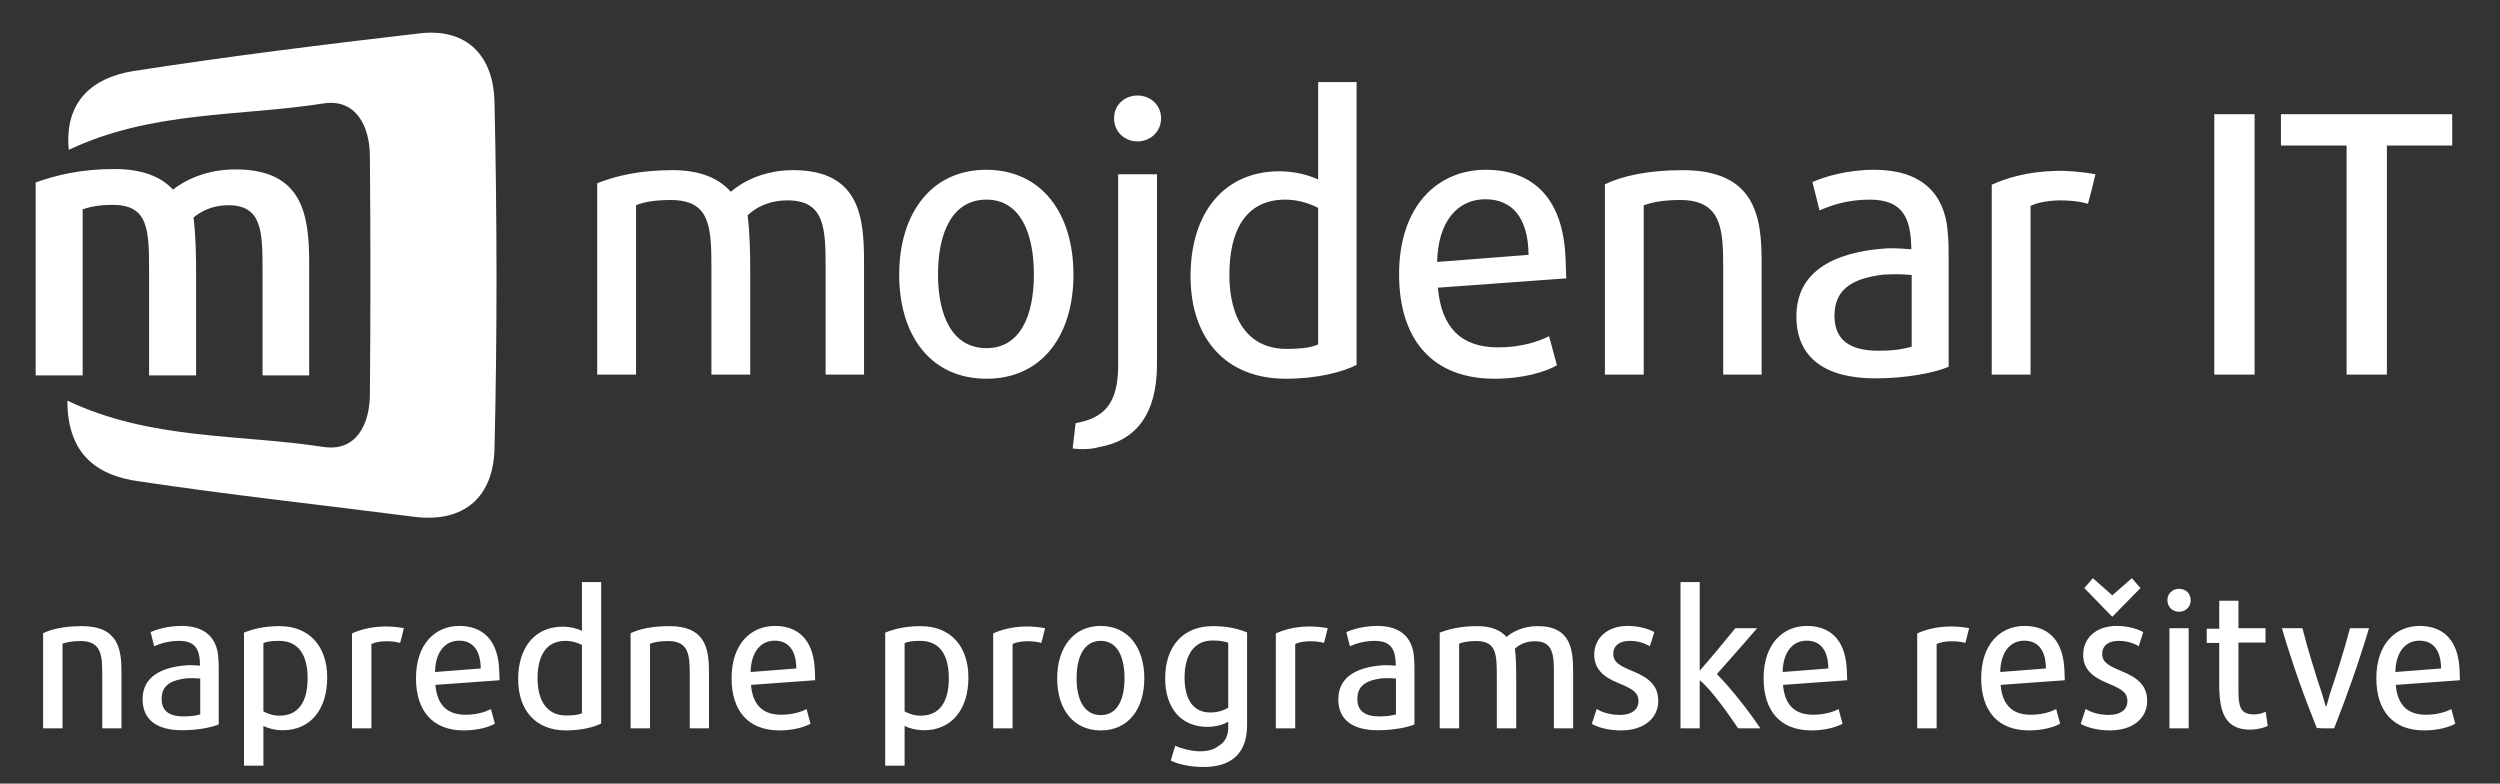
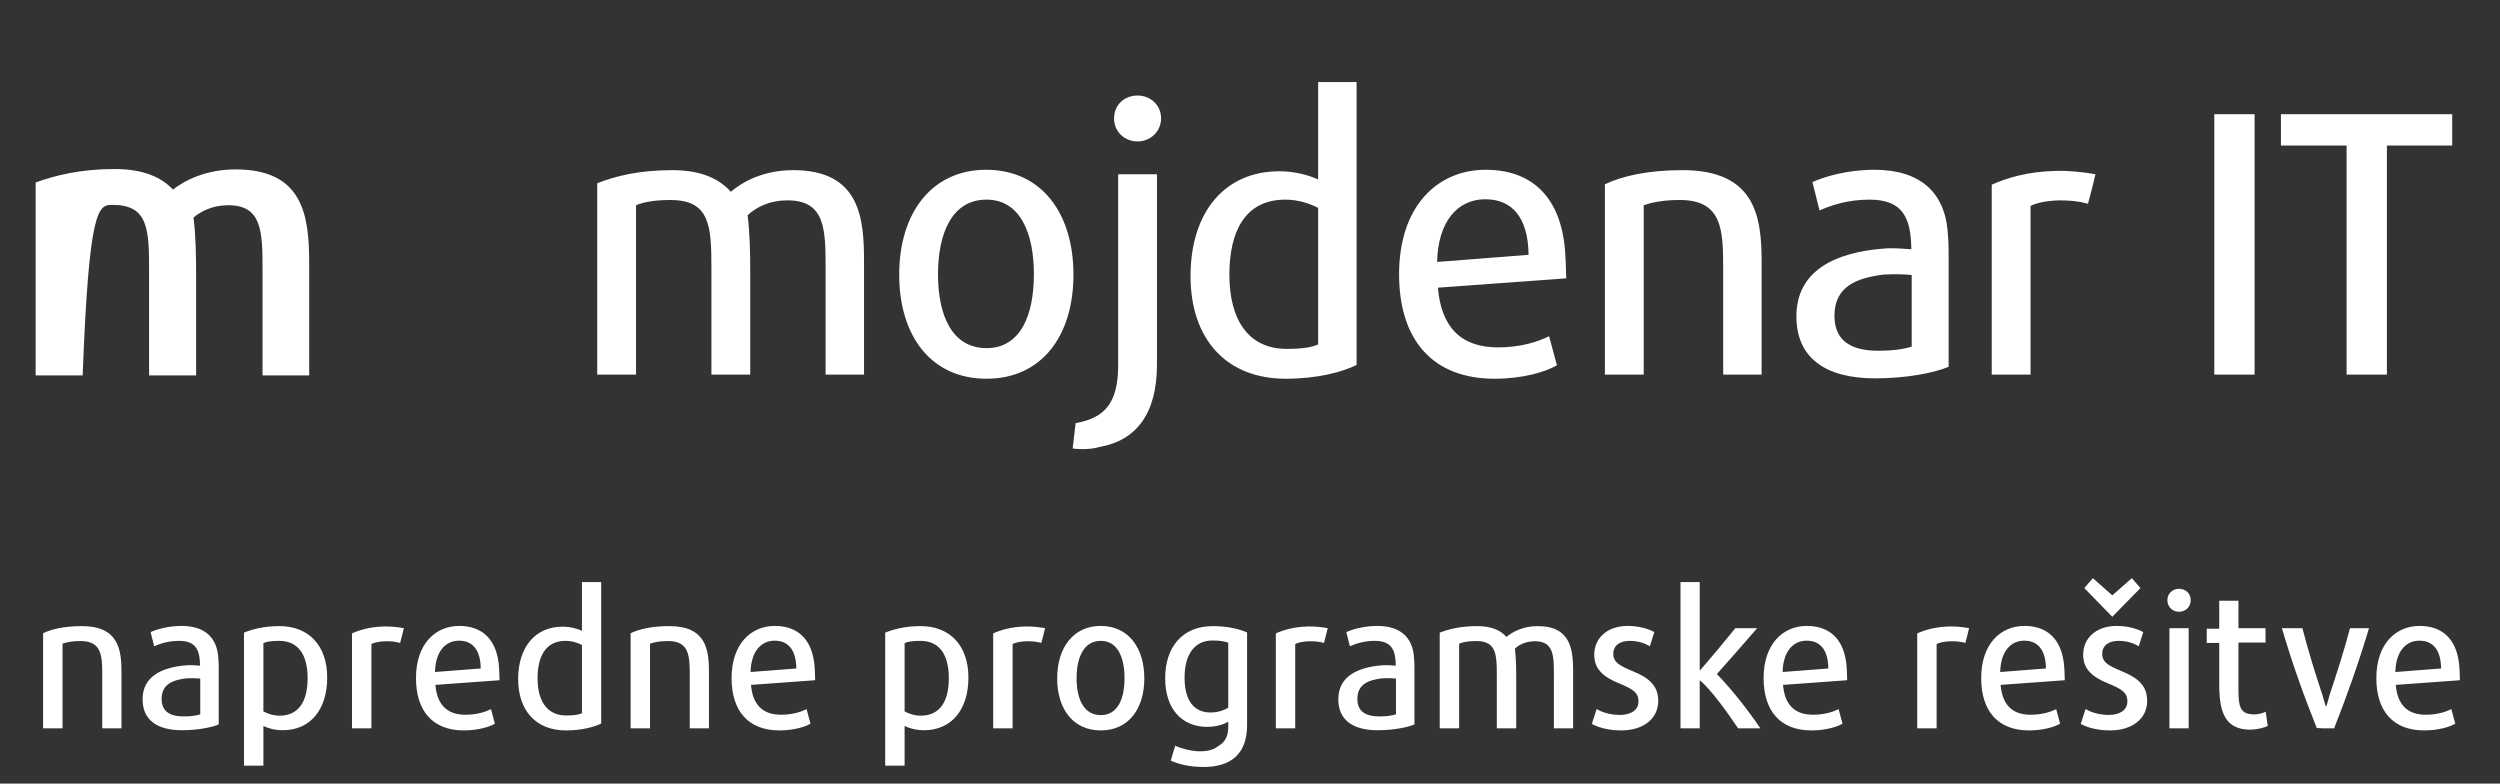
<svg xmlns="http://www.w3.org/2000/svg" width="134" height="42" viewBox="0 0 134 42" fill="none">
  <rect x="0" y="0" width="134" height="42" fill="#333333" stroke="none" />
  <path d="M46.312 20.08V14.04C46.312 11.7 46.111 9.12 42.511 9.12C40.911 9.12 39.772 9.76 39.172 10.28C38.551 9.58 37.572 9.12 36.051 9.12C34.231 9.12 32.992 9.44 32.011 9.82V20.08H34.092V11C34.471 10.84 35.072 10.72 35.931 10.72C38.051 10.72 38.132 12.1 38.132 14.36V20.08H40.212V14.58C40.212 13.56 40.191 12.48 40.072 11.54C40.492 11.14 41.191 10.74 42.212 10.74C44.231 10.74 44.252 12.28 44.252 14.38V20.08H46.312ZM57.537 14.72C57.537 11.42 55.817 9.1 52.857 9.1C49.937 9.1 48.197 11.42 48.197 14.72C48.197 18 49.897 20.3 52.877 20.3C55.837 20.3 57.537 18 57.537 14.72ZM55.417 14.7C55.417 16.9 54.697 18.66 52.877 18.66C51.037 18.66 50.277 16.92 50.277 14.7C50.277 12.52 51.017 10.7 52.877 10.7C54.697 10.7 55.417 12.52 55.417 14.7ZM62.234 6.34C62.234 5.62 61.654 5.12 60.974 5.12C60.274 5.12 59.714 5.62 59.714 6.34C59.714 7.06 60.274 7.58 60.974 7.58C61.654 7.58 62.234 7.06 62.234 6.34ZM62.014 19.54V9.34H59.934V19.64C59.914 21.56 59.254 22.4 57.654 22.68L57.494 24.04C57.974 24.1 58.534 24.08 58.914 23.96C60.914 23.62 62.014 22.16 62.014 19.54ZM72.713 19.56V4.4H70.653V9.62C70.174 9.4 69.433 9.18 68.573 9.18C65.653 9.18 63.813 11.36 63.813 14.8C63.813 18.18 65.734 20.3 68.913 20.3C70.633 20.3 71.954 19.94 72.713 19.56ZM70.653 18.46C70.314 18.62 69.793 18.7 68.954 18.7C66.933 18.7 65.894 17.16 65.894 14.72C65.894 12.5 66.674 10.7 68.894 10.7C69.633 10.7 70.254 10.94 70.653 11.14V18.46ZM83.951 14.92C83.931 14.14 83.911 13.8 83.891 13.48C83.671 10.54 82.091 9.1 79.631 9.1C77.071 9.1 74.991 11.02 74.991 14.7C74.991 18.2 76.771 20.3 80.111 20.3C81.611 20.3 82.831 19.94 83.451 19.58L83.031 18.02C82.471 18.3 81.551 18.62 80.291 18.62C78.291 18.62 77.251 17.52 77.071 15.42L83.951 14.92ZM81.931 13.66L77.031 14.04C77.071 11.92 78.091 10.68 79.611 10.68C81.051 10.68 81.911 11.66 81.931 13.66ZM94.423 20.08V14.04C94.423 11.6 94.083 9.12 90.183 9.12C88.323 9.12 86.923 9.44 86.023 9.88V20.08H88.103V11C88.523 10.86 89.083 10.72 90.043 10.72C92.303 10.72 92.363 12.3 92.363 14.38V20.08H94.423ZM104.447 19.66V13.8C104.447 13.38 104.447 12.96 104.407 12.58C104.287 10.28 102.887 9.1 100.467 9.1C98.987 9.1 97.767 9.48 97.147 9.76L97.527 11.28C98.107 11.02 99.007 10.7 100.207 10.7C102.027 10.7 102.427 11.72 102.447 13.36C102.127 13.34 101.507 13.28 101.007 13.32C98.367 13.52 96.287 14.5 96.287 16.96C96.287 19.2 97.867 20.28 100.507 20.28C102.207 20.28 103.687 19.98 104.447 19.66ZM102.467 18.58C102.007 18.72 101.447 18.8 100.687 18.8C99.227 18.8 98.327 18.28 98.327 16.92C98.327 15.36 99.507 14.9 100.947 14.72C101.587 14.68 102.067 14.7 102.467 14.74V18.58ZM112.317 9.34C111.677 9.22 110.857 9.14 110.177 9.16C108.657 9.2 107.557 9.54 106.757 9.9V20.08H108.837V11.04C109.097 10.9 109.617 10.76 110.357 10.74C110.977 10.74 111.397 10.78 111.917 10.92C112.057 10.4 112.197 9.86 112.317 9.34ZM120.846 20.08V6.12H118.686V20.08H120.846ZM131.438 7.8V6.12H122.258V7.8H125.778V20.08H127.938V7.8H131.438Z" fill="white" />
  <path d="M6.511 39.04V36.02C6.511 34.8 6.341 33.56 4.391 33.56C3.461 33.56 2.761 33.72 2.311 33.94V39.04H3.351V34.5C3.561 34.43 3.841 34.36 4.321 34.36C5.451 34.36 5.481 35.15 5.481 36.19V39.04H6.511ZM11.723 38.83V35.9C11.723 35.69 11.723 35.48 11.703 35.29C11.643 34.14 10.943 33.55 9.733 33.55C8.993 33.55 8.383 33.74 8.073 33.88L8.263 34.64C8.553 34.51 9.003 34.35 9.603 34.35C10.513 34.35 10.713 34.86 10.723 35.68C10.563 35.67 10.253 35.64 10.003 35.66C8.683 35.76 7.643 36.25 7.643 37.48C7.643 38.6 8.433 39.14 9.753 39.14C10.603 39.14 11.343 38.99 11.723 38.83ZM10.733 38.29C10.503 38.36 10.223 38.4 9.843 38.4C9.113 38.4 8.663 38.14 8.663 37.46C8.663 36.68 9.253 36.45 9.973 36.36C10.293 36.34 10.533 36.35 10.733 36.37V38.29ZM17.538 36.32C17.538 34.62 16.568 33.56 14.978 33.56C14.138 33.56 13.508 33.73 13.078 33.91V41.04H14.118V38.91C14.328 39.02 14.708 39.14 15.158 39.14C16.638 39.14 17.538 38.03 17.538 36.32ZM16.488 36.35C16.488 37.56 16.038 38.36 14.978 38.36C14.608 38.36 14.298 38.23 14.118 38.13V34.47C14.288 34.39 14.558 34.35 14.958 34.35C15.988 34.35 16.488 35.09 16.488 36.35ZM21.647 33.67C21.327 33.61 20.917 33.57 20.577 33.58C19.817 33.6 19.267 33.77 18.867 33.95V39.04H19.907V34.52C20.037 34.45 20.297 34.38 20.667 34.37C20.977 34.37 21.187 34.39 21.447 34.46C21.517 34.2 21.587 33.93 21.647 33.67ZM26.776 36.46C26.767 36.07 26.756 35.9 26.747 35.74C26.637 34.27 25.846 33.55 24.616 33.55C23.337 33.55 22.297 34.51 22.297 36.35C22.297 38.1 23.186 39.15 24.857 39.15C25.607 39.15 26.216 38.97 26.526 38.79L26.317 38.01C26.037 38.15 25.576 38.31 24.947 38.31C23.947 38.31 23.427 37.76 23.337 36.71L26.776 36.46ZM25.767 35.83L23.317 36.02C23.337 34.96 23.846 34.34 24.607 34.34C25.326 34.34 25.756 34.83 25.767 35.83ZM32.223 38.78V31.2H31.193V33.81C30.953 33.7 30.583 33.59 30.153 33.59C28.693 33.59 27.773 34.68 27.773 36.4C27.773 38.09 28.733 39.15 30.323 39.15C31.183 39.15 31.843 38.97 32.223 38.78ZM31.193 38.23C31.023 38.31 30.763 38.35 30.343 38.35C29.333 38.35 28.813 37.58 28.813 36.36C28.813 35.25 29.203 34.35 30.313 34.35C30.683 34.35 30.993 34.47 31.193 34.57V38.23ZM38.001 39.04V36.02C38.001 34.8 37.831 33.56 35.881 33.56C34.951 33.56 34.251 33.72 33.801 33.94V39.04H34.841V34.5C35.051 34.43 35.331 34.36 35.811 34.36C36.941 34.36 36.971 35.15 36.971 36.19V39.04H38.001ZM43.693 36.46C43.683 36.07 43.673 35.9 43.663 35.74C43.553 34.27 42.763 33.55 41.533 33.55C40.253 33.55 39.213 34.51 39.213 36.35C39.213 38.1 40.103 39.15 41.773 39.15C42.523 39.15 43.133 38.97 43.443 38.79L43.233 38.01C42.953 38.15 42.493 38.31 41.863 38.31C40.863 38.31 40.343 37.76 40.253 36.71L43.693 36.46ZM42.683 35.83L40.233 36.02C40.253 34.96 40.763 34.34 41.523 34.34C42.243 34.34 42.673 34.83 42.683 35.83ZM51.907 36.32C51.907 34.62 50.937 33.56 49.347 33.56C48.507 33.56 47.877 33.73 47.447 33.91V41.04H48.487V38.91C48.697 39.02 49.077 39.14 49.527 39.14C51.007 39.14 51.907 38.03 51.907 36.32ZM50.857 36.35C50.857 37.56 50.407 38.36 49.347 38.36C48.977 38.36 48.667 38.23 48.487 38.13V34.47C48.657 34.39 48.927 34.35 49.327 34.35C50.357 34.35 50.857 35.09 50.857 36.35ZM56.015 33.67C55.695 33.61 55.285 33.57 54.945 33.58C54.185 33.6 53.635 33.77 53.235 33.95V39.04H54.275V34.52C54.405 34.45 54.665 34.38 55.035 34.37C55.345 34.37 55.555 34.39 55.815 34.46C55.885 34.2 55.955 33.93 56.015 33.67ZM61.335 36.36C61.335 34.71 60.475 33.55 58.995 33.55C57.535 33.55 56.665 34.71 56.665 36.36C56.665 38 57.515 39.15 59.005 39.15C60.485 39.15 61.335 38 61.335 36.36ZM60.275 36.35C60.275 37.45 59.915 38.33 59.005 38.33C58.085 38.33 57.705 37.46 57.705 36.35C57.705 35.26 58.075 34.35 59.005 34.35C59.915 34.35 60.275 35.26 60.275 36.35ZM66.844 38.86V33.9C66.454 33.73 65.844 33.56 65.004 33.56C63.364 33.56 62.453 34.7 62.453 36.35C62.453 38.05 63.394 38.96 64.704 38.96C65.263 38.96 65.663 38.79 65.834 38.68V38.98C65.834 39.44 65.663 39.79 65.314 39.98C65.073 40.18 64.724 40.28 64.263 40.27C63.794 40.25 63.303 40.12 62.993 39.97C62.913 40.24 62.824 40.5 62.754 40.77C63.184 40.97 63.794 41.11 64.504 41.11C66.013 41.11 66.844 40.38 66.844 38.86ZM65.834 37.93C65.614 38.07 65.273 38.19 64.874 38.19C64.034 38.19 63.493 37.59 63.493 36.32C63.493 35.12 63.993 34.33 64.993 34.33C65.394 34.33 65.644 34.38 65.834 34.45V37.93ZM71.165 33.67C70.844 33.61 70.434 33.57 70.094 33.58C69.335 33.6 68.784 33.77 68.385 33.95V39.04H69.424V34.52C69.555 34.45 69.814 34.38 70.184 34.37C70.495 34.37 70.704 34.39 70.965 34.46C71.034 34.2 71.105 33.93 71.165 33.67ZM75.814 38.83V35.9C75.814 35.69 75.814 35.48 75.794 35.29C75.734 34.14 75.034 33.55 73.824 33.55C73.084 33.55 72.474 33.74 72.164 33.88L72.354 34.64C72.644 34.51 73.094 34.35 73.694 34.35C74.604 34.35 74.804 34.86 74.814 35.68C74.654 35.67 74.344 35.64 74.094 35.66C72.774 35.76 71.734 36.25 71.734 37.48C71.734 38.6 72.524 39.14 73.844 39.14C74.694 39.14 75.434 38.99 75.814 38.83ZM74.824 38.29C74.594 38.36 74.314 38.4 73.934 38.4C73.204 38.4 72.754 38.14 72.754 37.46C72.754 36.68 73.344 36.45 74.064 36.36C74.384 36.34 74.624 36.35 74.824 36.37V38.29ZM84.319 39.04V36.02C84.319 34.85 84.219 33.56 82.419 33.56C81.619 33.56 81.049 33.88 80.749 34.14C80.439 33.79 79.949 33.56 79.189 33.56C78.279 33.56 77.659 33.72 77.169 33.91V39.04H78.209V34.5C78.399 34.42 78.699 34.36 79.129 34.36C80.189 34.36 80.229 35.05 80.229 36.18V39.04H81.269V36.29C81.269 35.78 81.259 35.24 81.199 34.77C81.409 34.57 81.759 34.37 82.269 34.37C83.279 34.37 83.289 35.14 83.289 36.19V39.04H84.319ZM88.882 37.57C88.882 36.79 88.442 36.35 87.502 35.97C86.842 35.69 86.472 35.52 86.472 35.04C86.472 34.61 86.812 34.35 87.342 34.35C87.872 34.35 88.232 34.52 88.432 34.64C88.512 34.38 88.592 34.14 88.672 33.88C88.382 33.72 87.882 33.55 87.242 33.55C86.142 33.55 85.452 34.21 85.452 35.09C85.452 35.81 85.872 36.26 86.762 36.62C87.512 36.93 87.822 37.11 87.822 37.59C87.822 38.06 87.422 38.32 86.832 38.32C86.242 38.32 85.792 38.14 85.582 38L85.322 38.8C85.582 38.95 86.122 39.15 86.892 39.15C88.112 39.15 88.882 38.5 88.882 37.57ZM94.355 39.04C93.715 38.08 92.805 36.93 92.025 36.13C92.705 35.36 93.535 34.43 94.185 33.67H93.015C92.475 34.34 91.725 35.24 91.105 35.95V31.2H90.075V39.04H91.105V36.46C91.735 36.97 92.635 38.26 93.165 39.04H94.355ZM99.009 36.46C98.999 36.07 98.989 35.9 98.979 35.74C98.869 34.27 98.079 33.55 96.849 33.55C95.569 33.55 94.529 34.51 94.529 36.35C94.529 38.1 95.419 39.15 97.089 39.15C97.839 39.15 98.449 38.97 98.759 38.79L98.549 38.01C98.269 38.15 97.809 38.31 97.179 38.31C96.179 38.31 95.659 37.76 95.569 36.71L99.009 36.46ZM97.999 35.83L95.549 36.02C95.569 34.96 96.079 34.34 96.839 34.34C97.559 34.34 97.989 34.83 97.999 35.83ZM105.543 33.67C105.223 33.61 104.813 33.57 104.473 33.58C103.713 33.6 103.163 33.77 102.763 33.95V39.04H103.803V34.52C103.933 34.45 104.193 34.38 104.563 34.37C104.873 34.37 105.083 34.39 105.343 34.46C105.413 34.2 105.483 33.93 105.543 33.67ZM110.672 36.46C110.662 36.07 110.652 35.9 110.642 35.74C110.532 34.27 109.742 33.55 108.512 33.55C107.232 33.55 106.192 34.51 106.192 36.35C106.192 38.1 107.082 39.15 108.752 39.15C109.502 39.15 110.112 38.97 110.422 38.79L110.212 38.01C109.932 38.15 109.472 38.31 108.842 38.31C107.842 38.31 107.322 37.76 107.232 36.71L110.672 36.46ZM109.662 35.83L107.212 36.02C107.232 34.96 107.742 34.34 108.502 34.34C109.222 34.34 109.652 34.83 109.662 35.83ZM115.088 37.57C115.088 36.79 114.648 36.35 113.708 35.97C113.048 35.69 112.678 35.52 112.678 35.04C112.678 34.61 113.018 34.35 113.548 34.35C114.078 34.35 114.438 34.52 114.638 34.64C114.718 34.38 114.798 34.14 114.878 33.88C114.588 33.72 114.088 33.55 113.448 33.55C112.348 33.55 111.658 34.21 111.658 35.09C111.658 35.81 112.078 36.26 112.968 36.62C113.718 36.93 114.028 37.11 114.028 37.59C114.028 38.06 113.628 38.32 113.038 38.32C112.448 38.32 111.998 38.14 111.788 38L111.528 38.8C111.788 38.95 112.328 39.15 113.098 39.15C114.318 39.15 115.088 38.5 115.088 37.57ZM112.178 30.99L111.718 31.52L113.218 33.06L114.728 31.52L114.268 30.99L113.218 31.91L112.178 30.99ZM117.422 32.17C117.422 31.81 117.152 31.56 116.792 31.56C116.452 31.56 116.172 31.81 116.172 32.17C116.172 32.53 116.452 32.79 116.792 32.79C117.152 32.79 117.422 32.53 117.422 32.17ZM117.312 39.04V33.67H116.282V39.04H117.312ZM121.551 38.91C121.511 38.66 121.481 38.41 121.441 38.15C121.211 38.26 120.931 38.32 120.641 38.28C120.081 38.22 119.981 37.84 119.981 37V34.44H121.431V33.67H119.981V32.2H118.951V33.7H118.281V34.46H118.951V36.91C118.991 38.02 119.181 39.14 120.661 39.11C121.051 39.09 121.371 39 121.551 38.91ZM126.979 33.67H125.959C125.659 34.83 125.249 36.1 124.869 37.24C124.779 37.55 124.719 37.84 124.669 37.88C124.629 37.79 124.569 37.53 124.479 37.24C124.099 36.11 123.709 34.84 123.409 33.67H122.309C122.869 35.58 123.529 37.41 124.179 39.02C124.289 39.03 124.389 39.03 124.509 39.04H125.109C125.749 37.42 126.409 35.58 126.979 33.67ZM131.852 36.46C131.842 36.07 131.832 35.9 131.822 35.74C131.712 34.27 130.922 33.55 129.692 33.55C128.412 33.55 127.372 34.51 127.372 36.35C127.372 38.1 128.262 39.15 129.932 39.15C130.682 39.15 131.292 38.97 131.602 38.79L131.392 38.01C131.112 38.15 130.652 38.31 130.022 38.31C129.022 38.31 128.502 37.76 128.412 36.71L131.852 36.46ZM130.842 35.83L128.392 36.02C128.412 34.96 128.922 34.34 129.682 34.34C130.402 34.34 130.832 34.83 130.842 35.83Z" fill="white" />
-   <path d="M16.572 20.12V14.1C16.572 11.56 16.252 9.08 12.632 9.08C11.052 9.08 9.911 9.66 9.271 10.16C8.651 9.5 7.691 9.06 6.131 9.06C4.311 9.06 2.971 9.4 1.911 9.78V20.12H4.431V11.22C4.771 11.1 5.271 10.98 6.031 10.98C7.931 10.98 7.991 12.26 7.991 14.46V20.12H10.511V14.7C10.511 13.68 10.492 12.6 10.371 11.66C10.752 11.34 11.371 11 12.232 11C14.052 11 14.072 12.42 14.072 14.48V20.12H16.572Z" fill="white" />
+   <path d="M16.572 20.12V14.1C16.572 11.56 16.252 9.08 12.632 9.08C11.052 9.08 9.911 9.66 9.271 10.16C8.651 9.5 7.691 9.06 6.131 9.06C4.311 9.06 2.971 9.4 1.911 9.78V20.12H4.431C4.771 11.1 5.271 10.98 6.031 10.98C7.931 10.98 7.991 12.26 7.991 14.46V20.12H10.511V14.7C10.511 13.68 10.492 12.6 10.371 11.66C10.752 11.34 11.371 11 12.232 11C14.052 11 14.072 12.42 14.072 14.48V20.12H16.572Z" fill="white" />
  <g clip-path="url(#clip0_60_226)">
-     <path d="M3.611 21.475C8.102 23.601 12.823 23.259 17.332 23.955C19.084 24.227 19.826 22.753 19.826 21.114C19.864 16.897 19.864 12.656 19.826 8.393C19.826 6.761 19.078 5.274 17.332 5.546C12.829 6.248 8.114 5.932 3.686 8.032C3.437 5.413 4.99 4.148 7.166 3.806C12.255 3.016 17.375 2.383 22.495 1.788C25.108 1.485 26.449 3.085 26.505 5.439C26.643 11.638 26.655 17.85 26.505 24.056C26.443 26.586 24.934 28.041 22.196 27.7C17.282 27.067 12.361 26.536 7.466 25.802C5.245 25.505 3.611 24.385 3.611 21.475Z" fill="white" />
-   </g>
+     </g>
  <defs>
    <clipPath id="clip0_60_226">
-       <rect width="23" height="26" fill="white" transform="translate(3.611 1.75)" />
-     </clipPath>
+       </clipPath>
  </defs>
</svg>